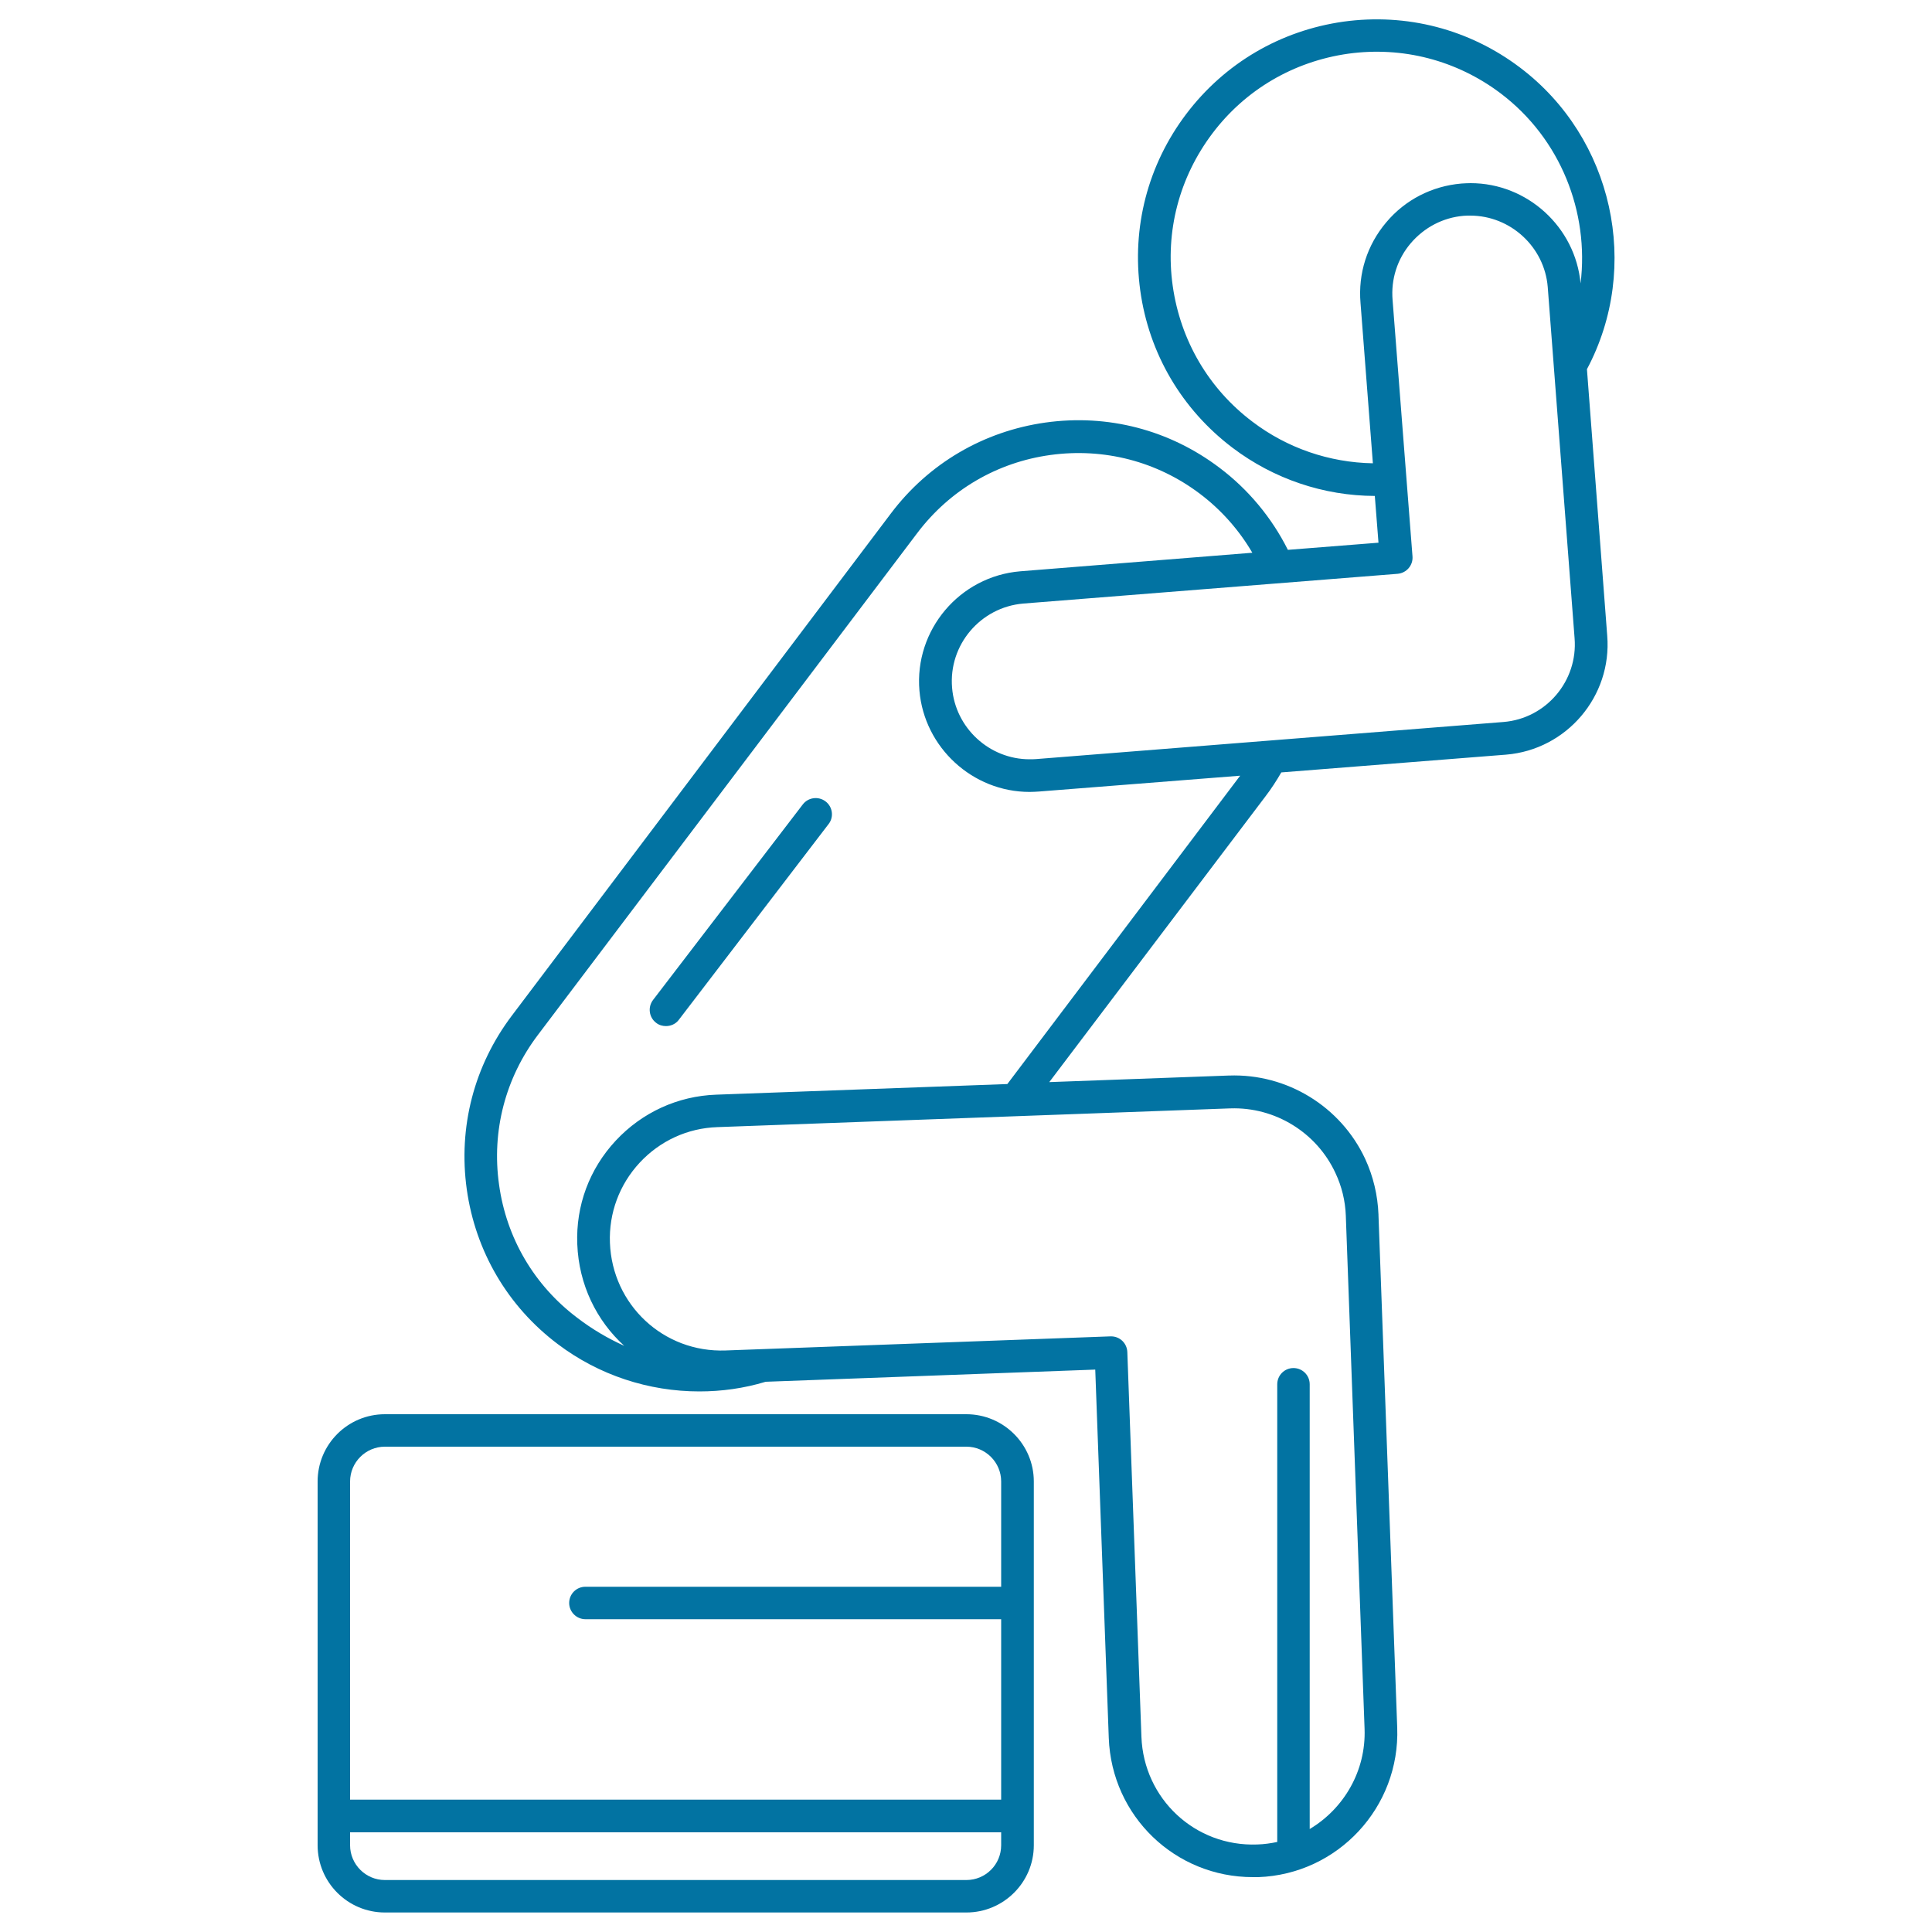
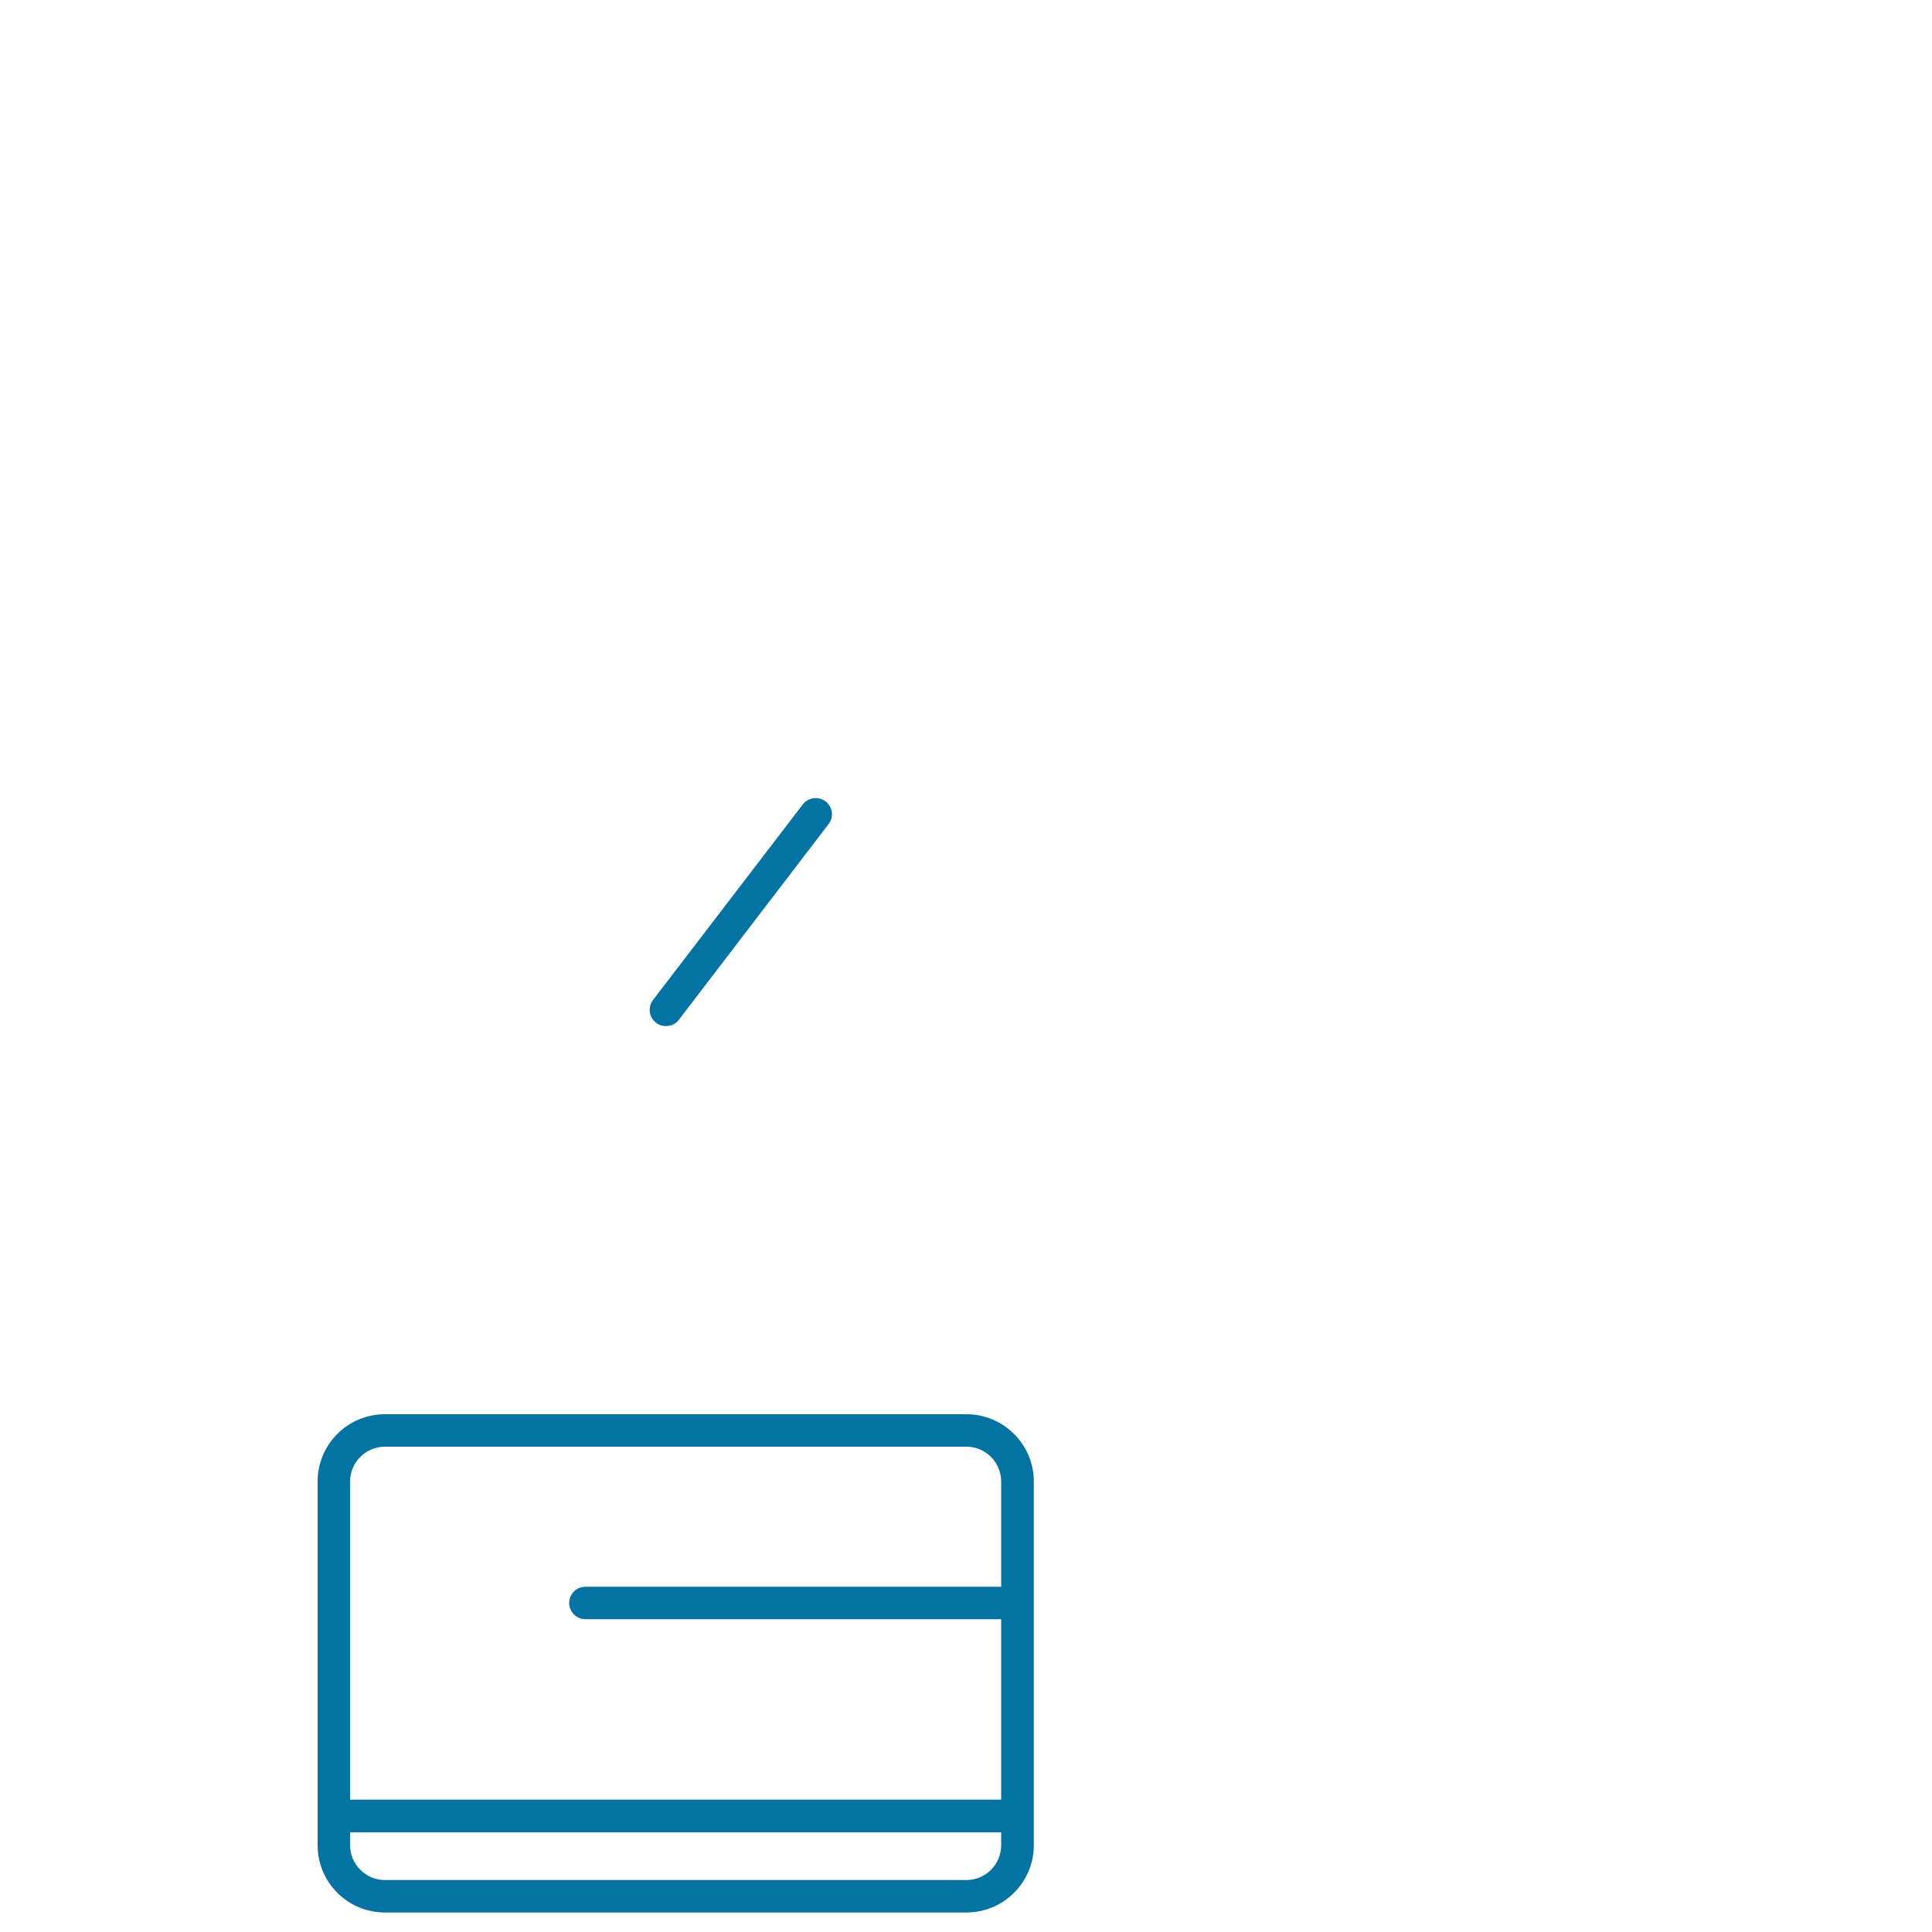
<svg xmlns="http://www.w3.org/2000/svg" viewBox="0 0 1000 1000" style="fill:#0273a2">
  <title>Man Sitting With Headache SVG icon</title>
  <g>
-     <path d="M821.4,191.1C849.6,138.1,835,71.4,786.8,35c-26.3-19.9-58.7-28.3-91.4-23.8C662.8,15.8,633.9,32.7,614,59c-19.9,26.3-28.3,58.7-23.8,91.4c4.5,32.6,21.5,61.5,47.8,81.4c21.3,16.1,47.1,24.8,73.6,24.9l1.9,24.2l-46.9,3.7c-8.3-16.6-20.5-31.3-35.4-42.5c-25.9-19.6-57.8-27.9-90-23.4c-32.1,4.5-60.6,21.2-80.1,47.1L265,525.6c-19.6,25.9-27.9,57.8-23.4,90c4.5,32.1,21.2,60.6,47.1,80.1c21.3,16.1,47.1,24.5,73.3,24.5c11.5,0,23.1-1.6,34.3-5l170.6-6.3l7,190.7c1.5,40.4,34.3,72,74.6,72c0.9,0,1.9,0,2.8,0c41.2-1.5,73.4-36.2,71.9-77.4L713.5,629c0-0.1,0-0.2,0-0.3c-0.4-10.1-2.7-19.8-6.9-28.9c-12.6-27-40.4-44.2-70.5-43.1c0,0-0.1,0-0.2,0l-92.8,3.4L655,412.2c3-3.9,5.7-8.1,8.2-12.4l116.4-9.2c31.3-2.6,54.8-30.2,52.3-61.5L821.4,191.1z M648.3,218.3c-22.7-17.1-37.3-42.1-41.3-70.3s3.4-56.2,20.5-78.9c17.1-22.7,42.1-37.3,70.3-41.3c28.2-3.9,56.2,3.4,78.9,20.5c31.1,23.5,45.9,61.5,41.4,98.4c-2.7-29.2-27.6-51.9-56.9-51.9c-1.6,0-3.2,0.1-4.8,0.2c-15.2,1.3-29.1,8.4-38.9,20.1c-9.9,11.7-14.6,26.5-13.3,41.7l6.4,83C688,239.4,666.2,231.9,648.3,218.3z M636.7,573.7c0,0,0.1,0,0.1,0c23.2-0.8,44.7,12.5,54.4,33.4c3.3,7,5.1,14.4,5.4,22.2c0,0.1,0,0.2,0,0.2l9.7,265.3c0.8,21.9-10.8,41.4-28.4,51.9V716.5c0-4.7-3.8-8.4-8.4-8.4c-4.7,0-8.4,3.8-8.4,8.4v236.9c-3.4,0.7-6.8,1.2-10.4,1.3c-32.2,1.2-58.7-23.7-59.9-55.7l-7.3-199.2c-0.2-4.6-3.9-8.1-8.4-8.1c-0.1,0-0.2,0-0.3,0L375.6,699c-32.2,1.2-58.7-23.7-59.9-55.7c-0.6-15.4,4.9-30.2,15.4-41.5c10.5-11.3,24.8-17.9,40.2-18.4L636.7,573.7z M641.9,401.5L521.4,561.1l-150.7,5.5c-19.9,0.7-38.4,9.2-52,23.8C305.1,605,298,624,298.8,644c0.8,21,10,39.6,24.3,52.6c-8.4-3.8-16.6-8.6-24.3-14.5c-22.3-16.8-36.7-41.3-40.5-69c-3.9-27.7,3.3-55.2,20.1-77.4L474.7,276c16.8-22.3,41.3-36.7,69-40.5c27.7-3.8,55.2,3.3,77.4,20.1c11,8.3,20.2,18.7,27.1,30.5l-120.1,9.6c-31.4,2.6-54.9,30.4-52.2,61.8c2.5,29.4,27.5,52.4,57,52.4c1.6,0,3.2-0.1,4.8-0.2L641.9,401.5C641.8,401.7,642.1,401.3,641.9,401.5z M778.2,373.7l-241.9,19.2c-1.1,0.1-2.3,0.1-3.4,0.1c-20.8,0-38.4-16.2-40.1-37c-1.9-22.2,14.7-41.7,36.8-43.6l193.8-15.4c4.6-0.4,8.1-4.4,7.7-9.1l-10.3-132.6c-0.9-10.7,2.4-21.2,9.4-29.4c7-8.2,16.7-13.3,27.4-14.2c1.1-0.1,2.3-0.1,3.4-0.1c20.8,0,38.4,16.2,40.1,36.9l13.9,181.8C816.8,352.4,800.3,371.9,778.2,373.7z" />
    <path d="M500.2,732h-301c-19.2,0-34.8,15.6-34.8,34.8v188.3c0,19.2,15.6,34.8,34.8,34.8h301c19.2,0,34.9-15.6,34.9-34.8V766.8C535.1,747.6,519.4,732,500.2,732z M199.2,748.8h301c9.9,0,18,8.1,18,18v54.5H303c-4.7,0-8.4,3.8-8.4,8.4s3.8,8.4,8.4,8.4h215.2v93.4h-337V766.8C181.2,756.9,189.3,748.8,199.2,748.8z M500.2,973.1h-301c-9.9,0-18-8.1-18-18v-6.7h337v6.7C518.2,965.1,510.1,973.1,500.2,973.1z" />
    <path d="M427.3,414.8c-3.7-2.8-9-2.1-11.8,1.6L338,517.6c-2.8,3.7-2.1,9,1.6,11.8c1.5,1.2,3.3,1.7,5.1,1.7c2.5,0,5.1-1.1,6.7-3.3l77.5-101.3C431.7,422.9,431,417.6,427.3,414.8z" />
  </g>
</svg>